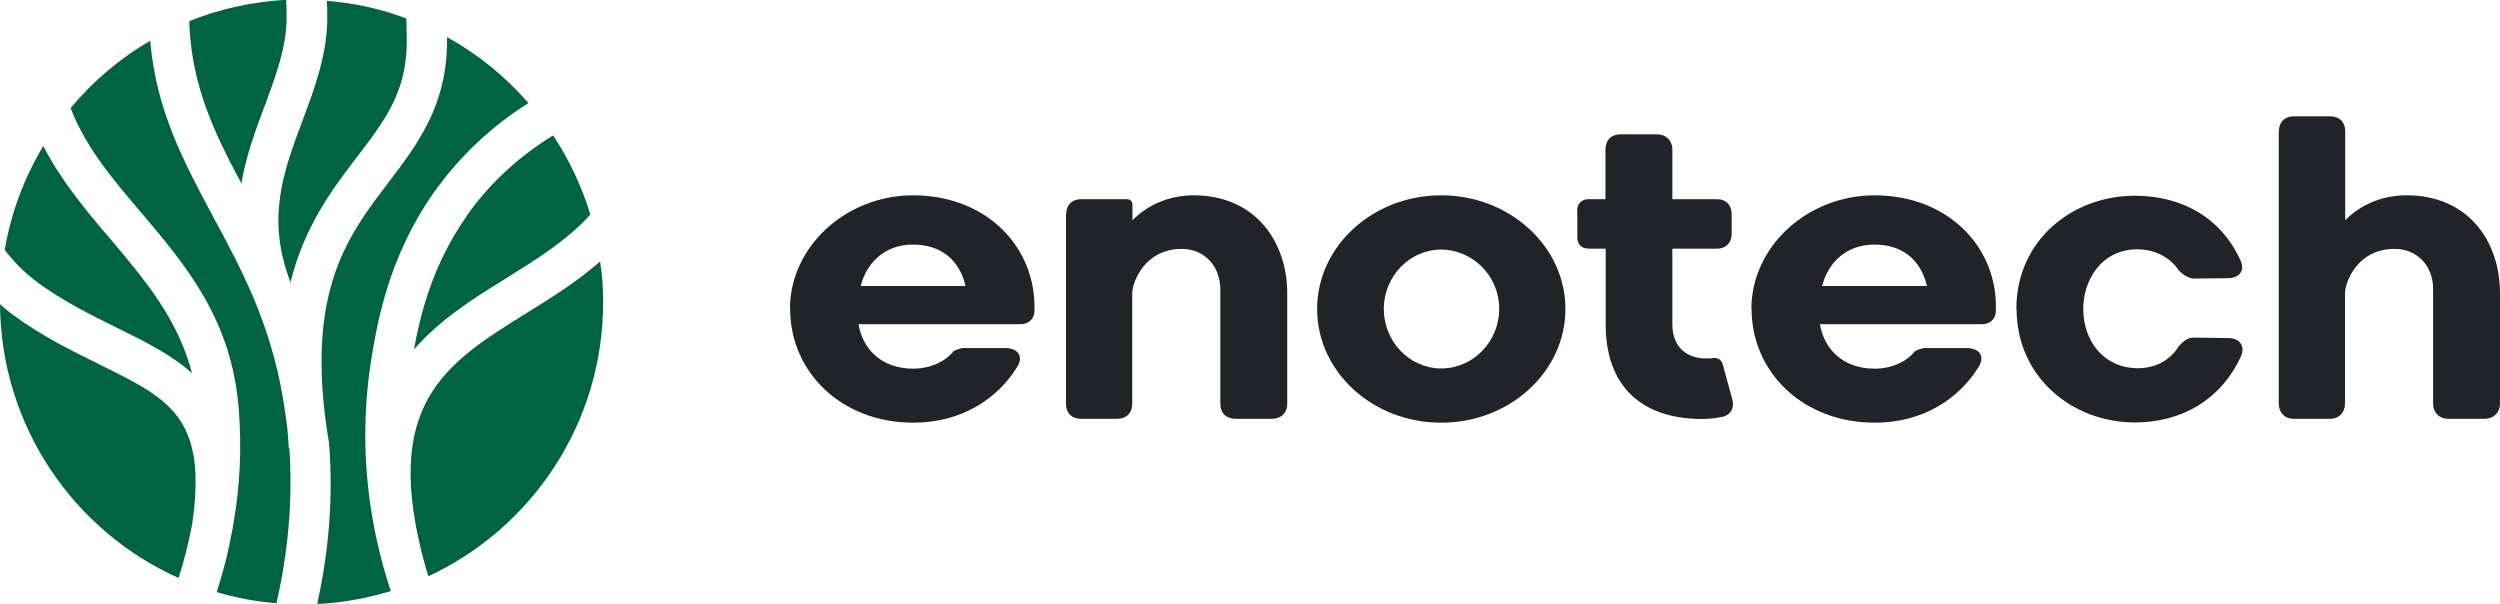
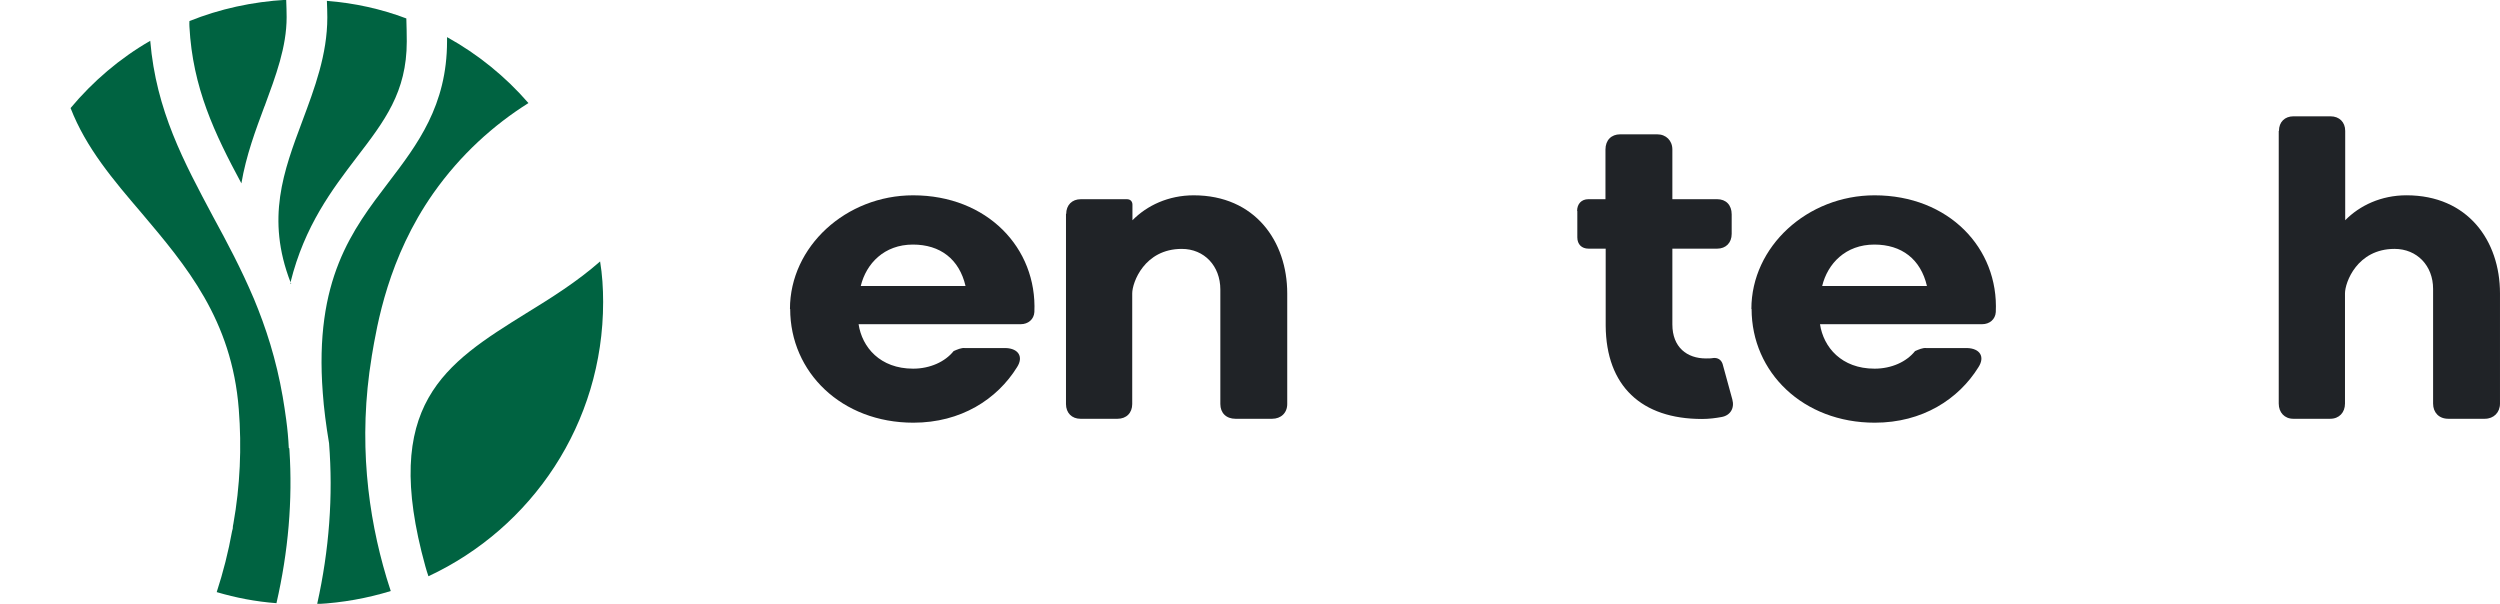
<svg xmlns="http://www.w3.org/2000/svg" width="236" height="57" viewBox="0 0 236 57" fill="none">
  <g clip-path="url(#clip0_633_3965)">
    <path d="M74.572 29.17C74.572 23.271 79.865 18.438 86.201 18.438C93.19 18.438 97.911 23.415 97.645 29.456C97.604 30.153 97.052 30.604 96.358 30.604H81.051C81.378 32.775 83.074 34.802 86.201 34.802C87.795 34.802 89.225 34.147 90.022 33.143C90.349 33 90.758 32.816 91.085 32.856H94.947C96.133 32.897 96.644 33.676 96.01 34.659C94.13 37.69 90.717 39.902 86.221 39.902C79.457 39.902 74.593 35.15 74.593 29.17H74.572ZM81.275 26.999H91.146C90.554 24.459 88.755 23.087 86.18 23.087C83.462 23.087 81.766 24.889 81.255 26.999H81.275Z" fill="#202327" />
    <path d="M100.649 20.199C100.649 19.359 101.201 18.806 102.019 18.806H106.392C106.719 18.806 106.903 19.032 106.903 19.318V20.793C108.272 19.4 110.295 18.438 112.686 18.438C118.47 18.438 121.515 22.78 121.515 27.695V38.141C121.515 38.98 120.922 39.533 120.084 39.533H116.631C115.752 39.533 115.2 38.98 115.2 38.141V27.326C115.2 25.114 113.688 23.496 111.562 23.496C108.027 23.496 106.882 26.671 106.882 27.695V38.141C106.882 38.98 106.331 39.533 105.493 39.533H101.998C101.181 39.533 100.629 38.98 100.629 38.141V20.178L100.649 20.199Z" fill="#202327" />
-     <path d="M136.046 18.438C142.524 18.438 147.777 23.271 147.777 29.17C147.777 35.069 142.545 39.902 136.046 39.902C129.547 39.902 124.336 35.069 124.336 29.17C124.336 23.271 129.568 18.438 136.046 18.438ZM136.046 34.782C139.071 34.782 141.523 32.242 141.523 29.17C141.523 25.893 138.866 23.558 136.046 23.558C133.062 23.558 130.63 26.098 130.63 29.17C130.63 32.242 133.062 34.782 136.046 34.782Z" fill="#202327" />
    <path d="M148.879 19.91C148.879 19.254 149.288 18.804 149.942 18.804H151.556V14.113C151.556 13.233 152.108 12.68 152.946 12.68H156.44C157.278 12.68 157.871 13.274 157.871 14.113V18.804H162.101C162.939 18.804 163.471 19.357 163.471 20.237V22.081C163.471 22.92 162.919 23.473 162.101 23.473H157.871V30.622C157.871 32.792 159.261 33.837 161.039 33.837C161.263 33.837 161.55 33.837 161.733 33.796C162.142 33.755 162.469 33.94 162.612 34.349L163.532 37.708C163.757 38.527 163.348 39.224 162.51 39.367C161.958 39.469 161.325 39.551 160.671 39.551C154.969 39.551 151.617 36.459 151.577 30.744V23.473H149.962C149.308 23.473 148.899 23.064 148.899 22.408V19.93L148.879 19.91Z" fill="#202327" />
    <path d="M165.33 29.17C165.33 23.271 170.623 18.438 176.958 18.438C183.948 18.438 188.689 23.415 188.403 29.456C188.362 30.153 187.81 30.604 187.115 30.604H171.808C172.135 32.775 173.832 34.802 176.958 34.802C178.573 34.802 179.983 34.147 180.78 33.143C181.107 33 181.516 32.816 181.843 32.856H185.705C186.911 32.897 187.401 33.676 186.768 34.659C184.888 37.69 181.475 39.902 176.979 39.902C170.214 39.902 165.351 35.15 165.351 29.17H165.33ZM172.033 26.999H181.904C181.311 24.459 179.513 23.087 176.938 23.087C174.22 23.087 172.524 24.889 172.013 26.999H172.033Z" fill="#202327" />
-     <path d="M190.344 29.168C190.344 22.675 195.637 18.477 201.522 18.477C205.978 18.477 209.656 20.545 211.495 24.56C211.966 25.522 211.393 26.259 210.351 26.259L207.183 26.3C206.591 26.3 206.08 25.932 205.671 25.522C204.751 24.13 203.198 23.535 201.768 23.535C198.375 23.535 196.659 26.444 196.659 29.147C196.659 32.24 198.641 34.759 201.809 34.759C203.505 34.759 204.894 33.981 205.671 32.691C206.08 32.22 206.591 31.81 207.183 31.872L210.351 31.912C211.414 31.912 211.966 32.65 211.557 33.612C209.717 37.668 205.998 39.88 201.543 39.88C195.616 39.88 190.364 35.599 190.364 29.147L190.344 29.168Z" fill="#202327" />
    <path d="M215.134 12.353C215.134 11.513 215.686 10.98 216.503 10.98H219.998C220.835 10.98 221.387 11.534 221.387 12.353V20.791C222.757 19.398 224.78 18.436 227.171 18.436C232.954 18.436 235.999 22.716 235.999 27.693V38.098C235.999 38.938 235.407 39.532 234.569 39.532H231.115C230.236 39.532 229.684 38.938 229.684 38.098V27.263C229.684 25.092 228.172 23.495 226.047 23.495C222.511 23.495 221.367 26.669 221.367 27.693V38.098C221.367 38.938 220.815 39.532 219.977 39.532H216.483C215.665 39.532 215.113 38.938 215.113 38.098V12.353H215.134Z" fill="#202327" />
-     <path d="M3.433 26.586C6.008 28.47 8.603 29.74 11.097 30.969C13.631 32.218 16.124 33.447 18.127 35.229C16.798 30.109 13.692 26.443 10.463 22.613C8.154 19.909 5.804 17.124 4.087 13.785C2.309 16.735 1.042 20.052 0.449 23.596C1.287 24.702 2.288 25.705 3.453 26.586H3.433Z" fill="#006341" />
-     <path d="M9.442 34.429C6.908 33.18 4.026 31.787 1.165 29.677C0.756 29.37 0.368 29.063 0 28.715C0.082 40.246 6.989 50.159 16.86 54.562C17.351 53.026 17.78 51.347 18.127 49.565C18.127 49.524 18.148 49.463 18.148 49.422C19.599 39.406 15.961 37.624 9.421 34.429H9.442Z" fill="#006341" />
    <path d="M24.974 10.037C26.036 7.149 27.058 4.445 27.058 1.619C27.058 1.086 27.038 0.554 27.017 -0.02C23.809 0.165 20.743 0.841 17.882 1.988C17.862 2.172 17.882 2.336 17.882 2.52C18.189 8.275 20.253 12.597 22.787 17.308C23.236 14.666 24.136 12.269 24.974 10.016V10.037Z" fill="#006341" />
-     <path d="M27.425 26.646C28.753 21.301 31.369 17.88 33.658 14.87C36.294 11.429 38.399 8.705 38.399 3.912C38.399 3.175 38.379 2.458 38.358 1.741H38.338C35.967 0.84 33.474 0.287 30.858 0.082C30.878 0.594 30.899 1.127 30.899 1.639C30.899 5.161 29.693 8.336 28.549 11.408C26.771 16.16 25.095 20.605 27.425 26.646Z" fill="#006341" />
-     <path d="M44.04 20.421C40.75 25.111 39.646 29.883 39.074 32.996C41.527 30.17 44.674 28.183 47.698 26.32C50.682 24.456 53.523 22.694 55.73 20.257C54.913 17.574 53.727 15.075 52.215 12.781C49.19 14.645 46.329 17.123 44.02 20.421H44.04Z" fill="#006341" />
+     <path d="M27.425 26.646C28.753 21.301 31.369 17.88 33.658 14.87C36.294 11.429 38.399 8.705 38.399 3.912C38.399 3.175 38.379 2.458 38.358 1.741C35.967 0.84 33.474 0.287 30.858 0.082C30.878 0.594 30.899 1.127 30.899 1.639C30.899 5.161 29.693 8.336 28.549 11.408C26.771 16.16 25.095 20.605 27.425 26.646Z" fill="#006341" />
    <path d="M56.65 24.68C54.484 26.584 52.072 28.1 49.702 29.554C41.997 34.347 35.907 38.157 40.158 53.477C40.24 53.784 40.342 54.091 40.444 54.398C50.192 49.851 56.936 40 56.936 28.51C56.936 27.219 56.855 25.929 56.65 24.68Z" fill="#006341" />
    <path d="M27.262 42.295C27.221 41.394 27.139 40.513 27.017 39.612C26.915 38.875 26.812 38.158 26.69 37.462C26.077 33.918 25.096 30.908 23.951 28.163C23.951 28.143 23.931 28.143 23.931 28.122C22.766 25.378 21.438 22.879 20.109 20.442C17.371 15.301 14.735 10.447 14.183 3.852C11.301 5.511 8.767 7.682 6.662 10.201C8.134 13.99 10.709 17.001 13.386 20.134C17.555 25.07 21.887 30.17 22.541 38.629C22.827 42.234 22.664 45.88 22.03 49.443C22.03 49.484 22.01 49.566 21.989 49.648C21.989 49.833 21.969 49.976 21.908 50.14C21.56 52.086 21.07 54.011 20.457 55.895C22.255 56.428 24.156 56.796 26.097 56.94C27.221 52.044 27.63 47.231 27.323 42.48C27.323 42.439 27.303 42.357 27.303 42.295H27.262Z" fill="#006341" />
    <path d="M35.089 33.653C35.6 30.621 36.643 24.313 40.914 18.23C43.489 14.584 46.595 11.799 49.885 9.73C47.719 7.232 45.124 5.122 42.201 3.504V3.893C42.201 9.956 39.401 13.642 36.684 17.206C33.25 21.712 29.653 26.382 30.471 37.094C30.573 38.548 30.777 40.125 31.064 41.845C31.452 46.822 31.084 51.881 29.939 57.022C32.331 56.899 34.681 56.469 36.888 55.793C36.765 55.383 36.602 54.933 36.479 54.503C34.742 48.686 33.782 41.579 35.089 33.673V33.653Z" fill="#006341" />
    <path d="M27.406 26.791H27.488C27.488 26.791 27.468 26.689 27.447 26.668C27.427 26.689 27.427 26.75 27.427 26.791H27.406Z" fill="#006341" />
  </g>
  <defs>
    <clipPath id="clip0_633_3965">
      <rect width="236" height="57" fill="white" />
    </clipPath>
  </defs>
</svg>